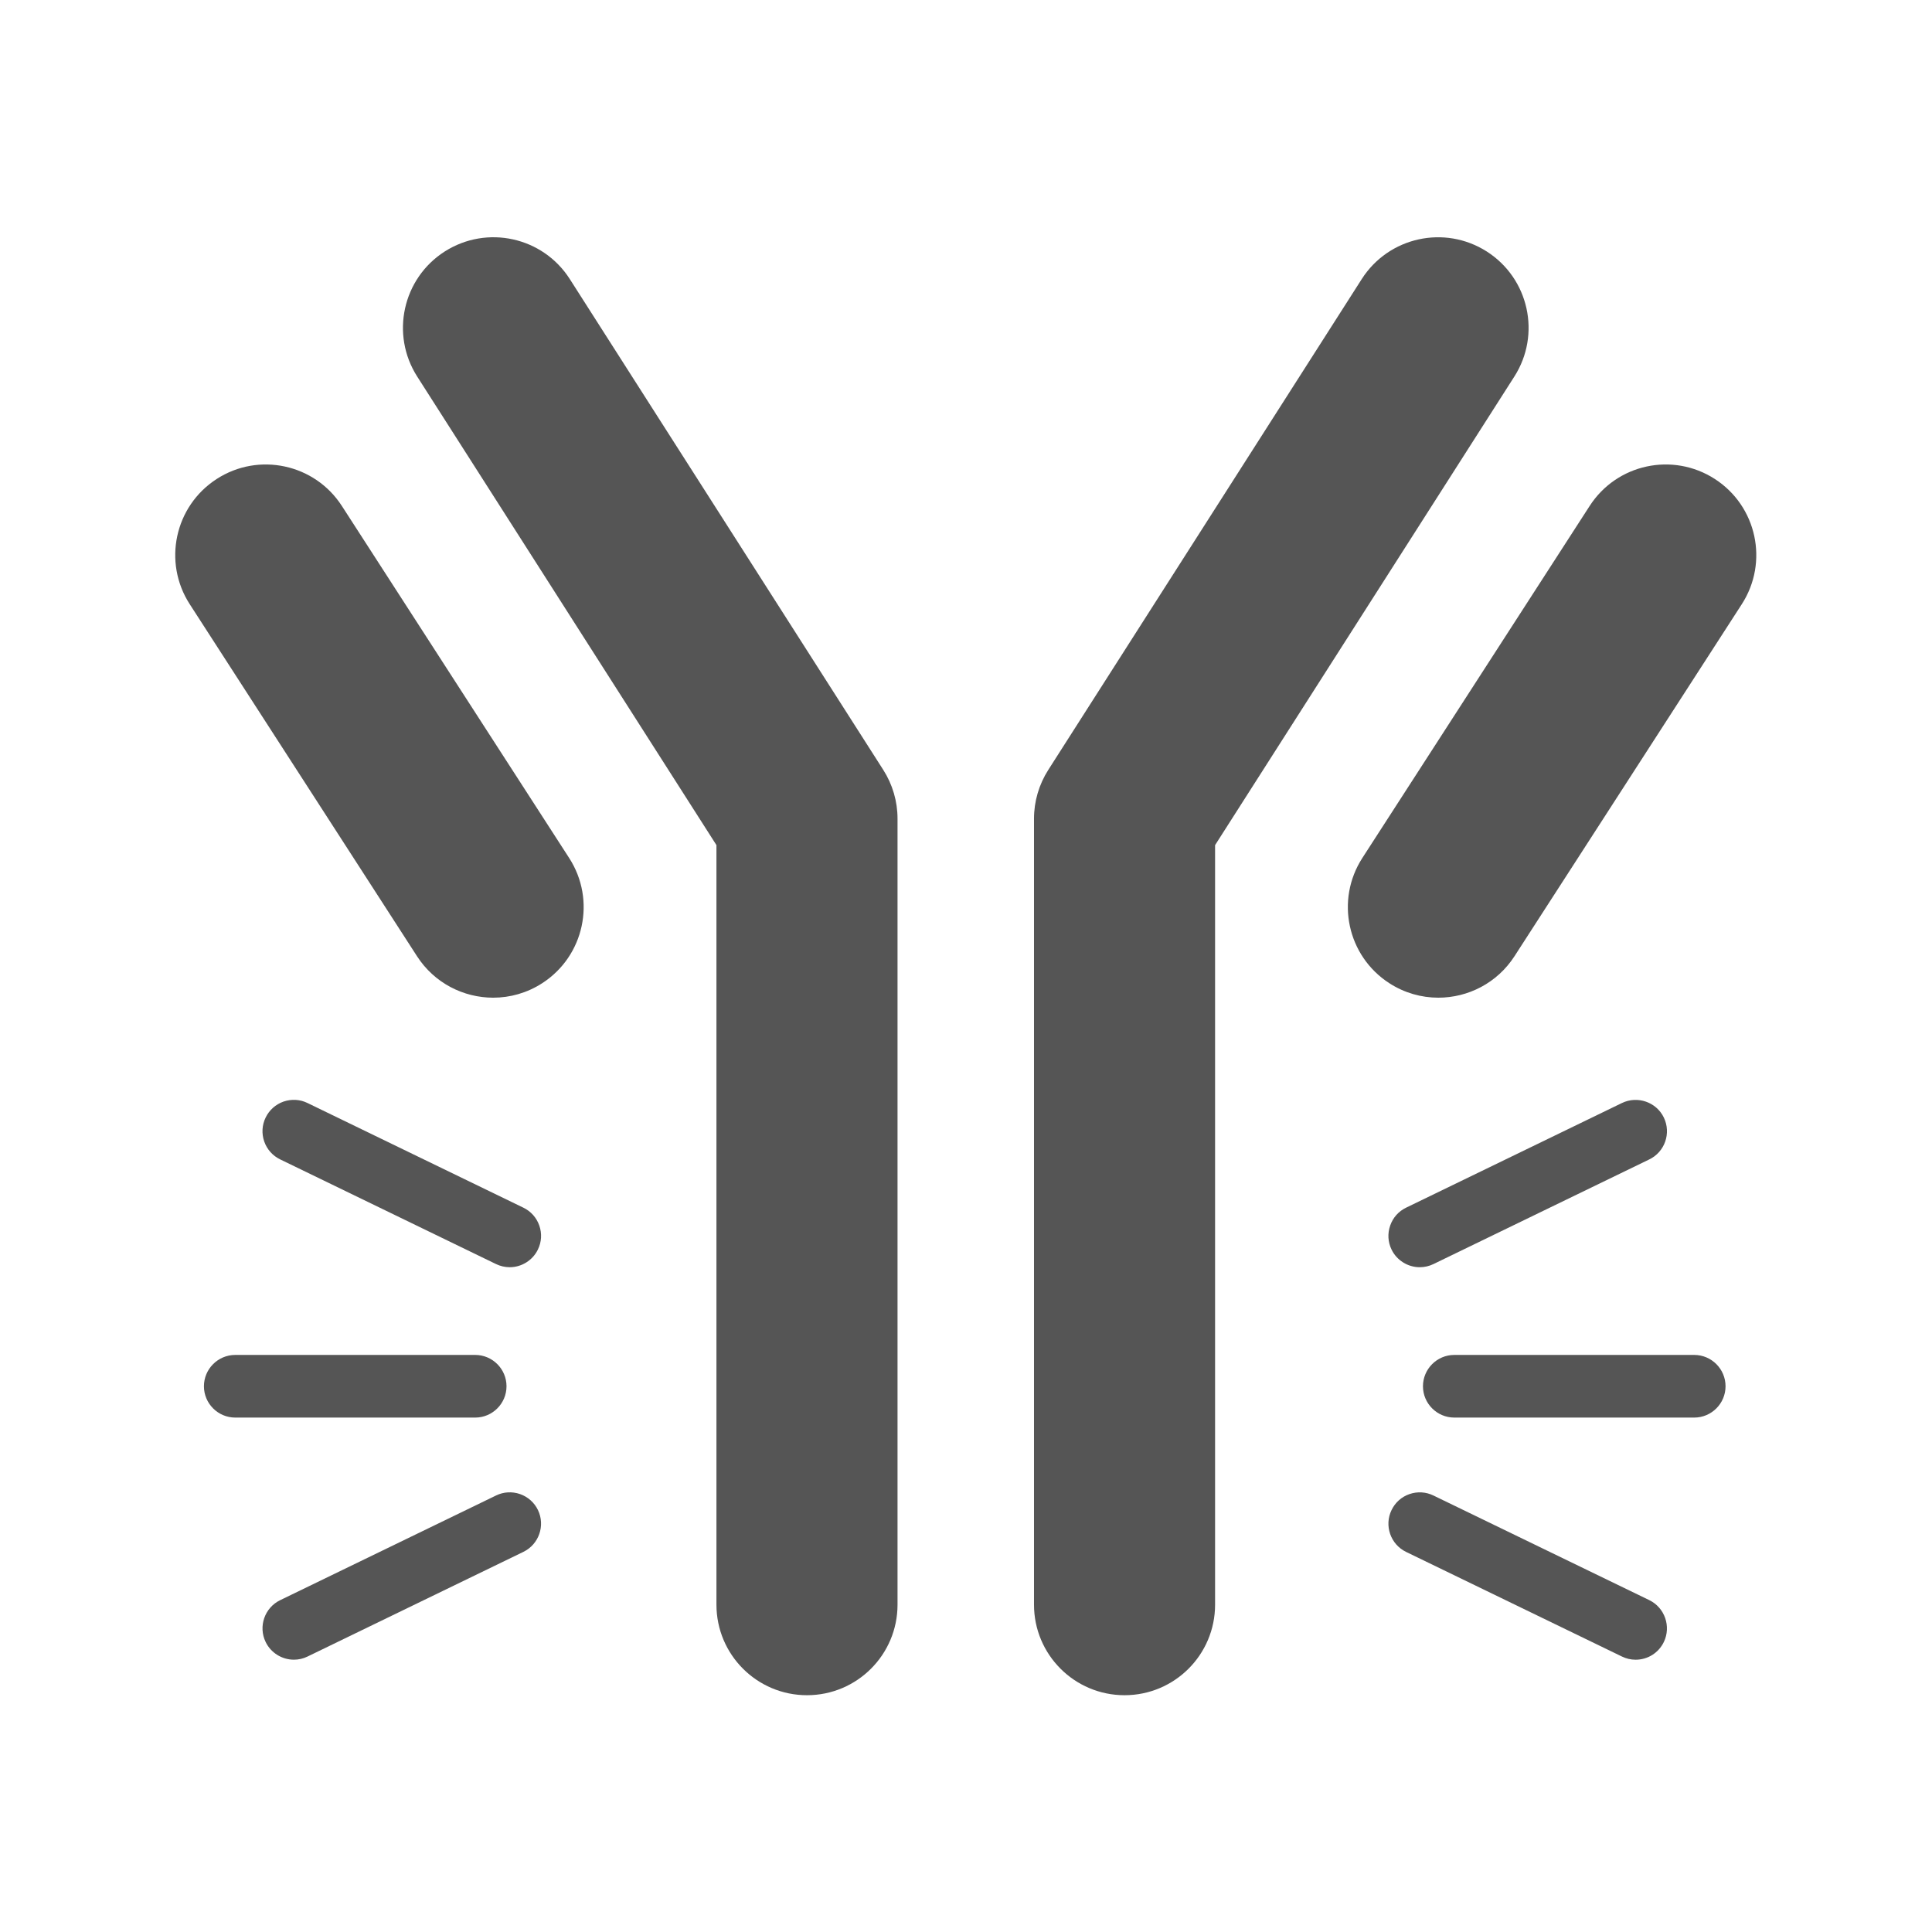
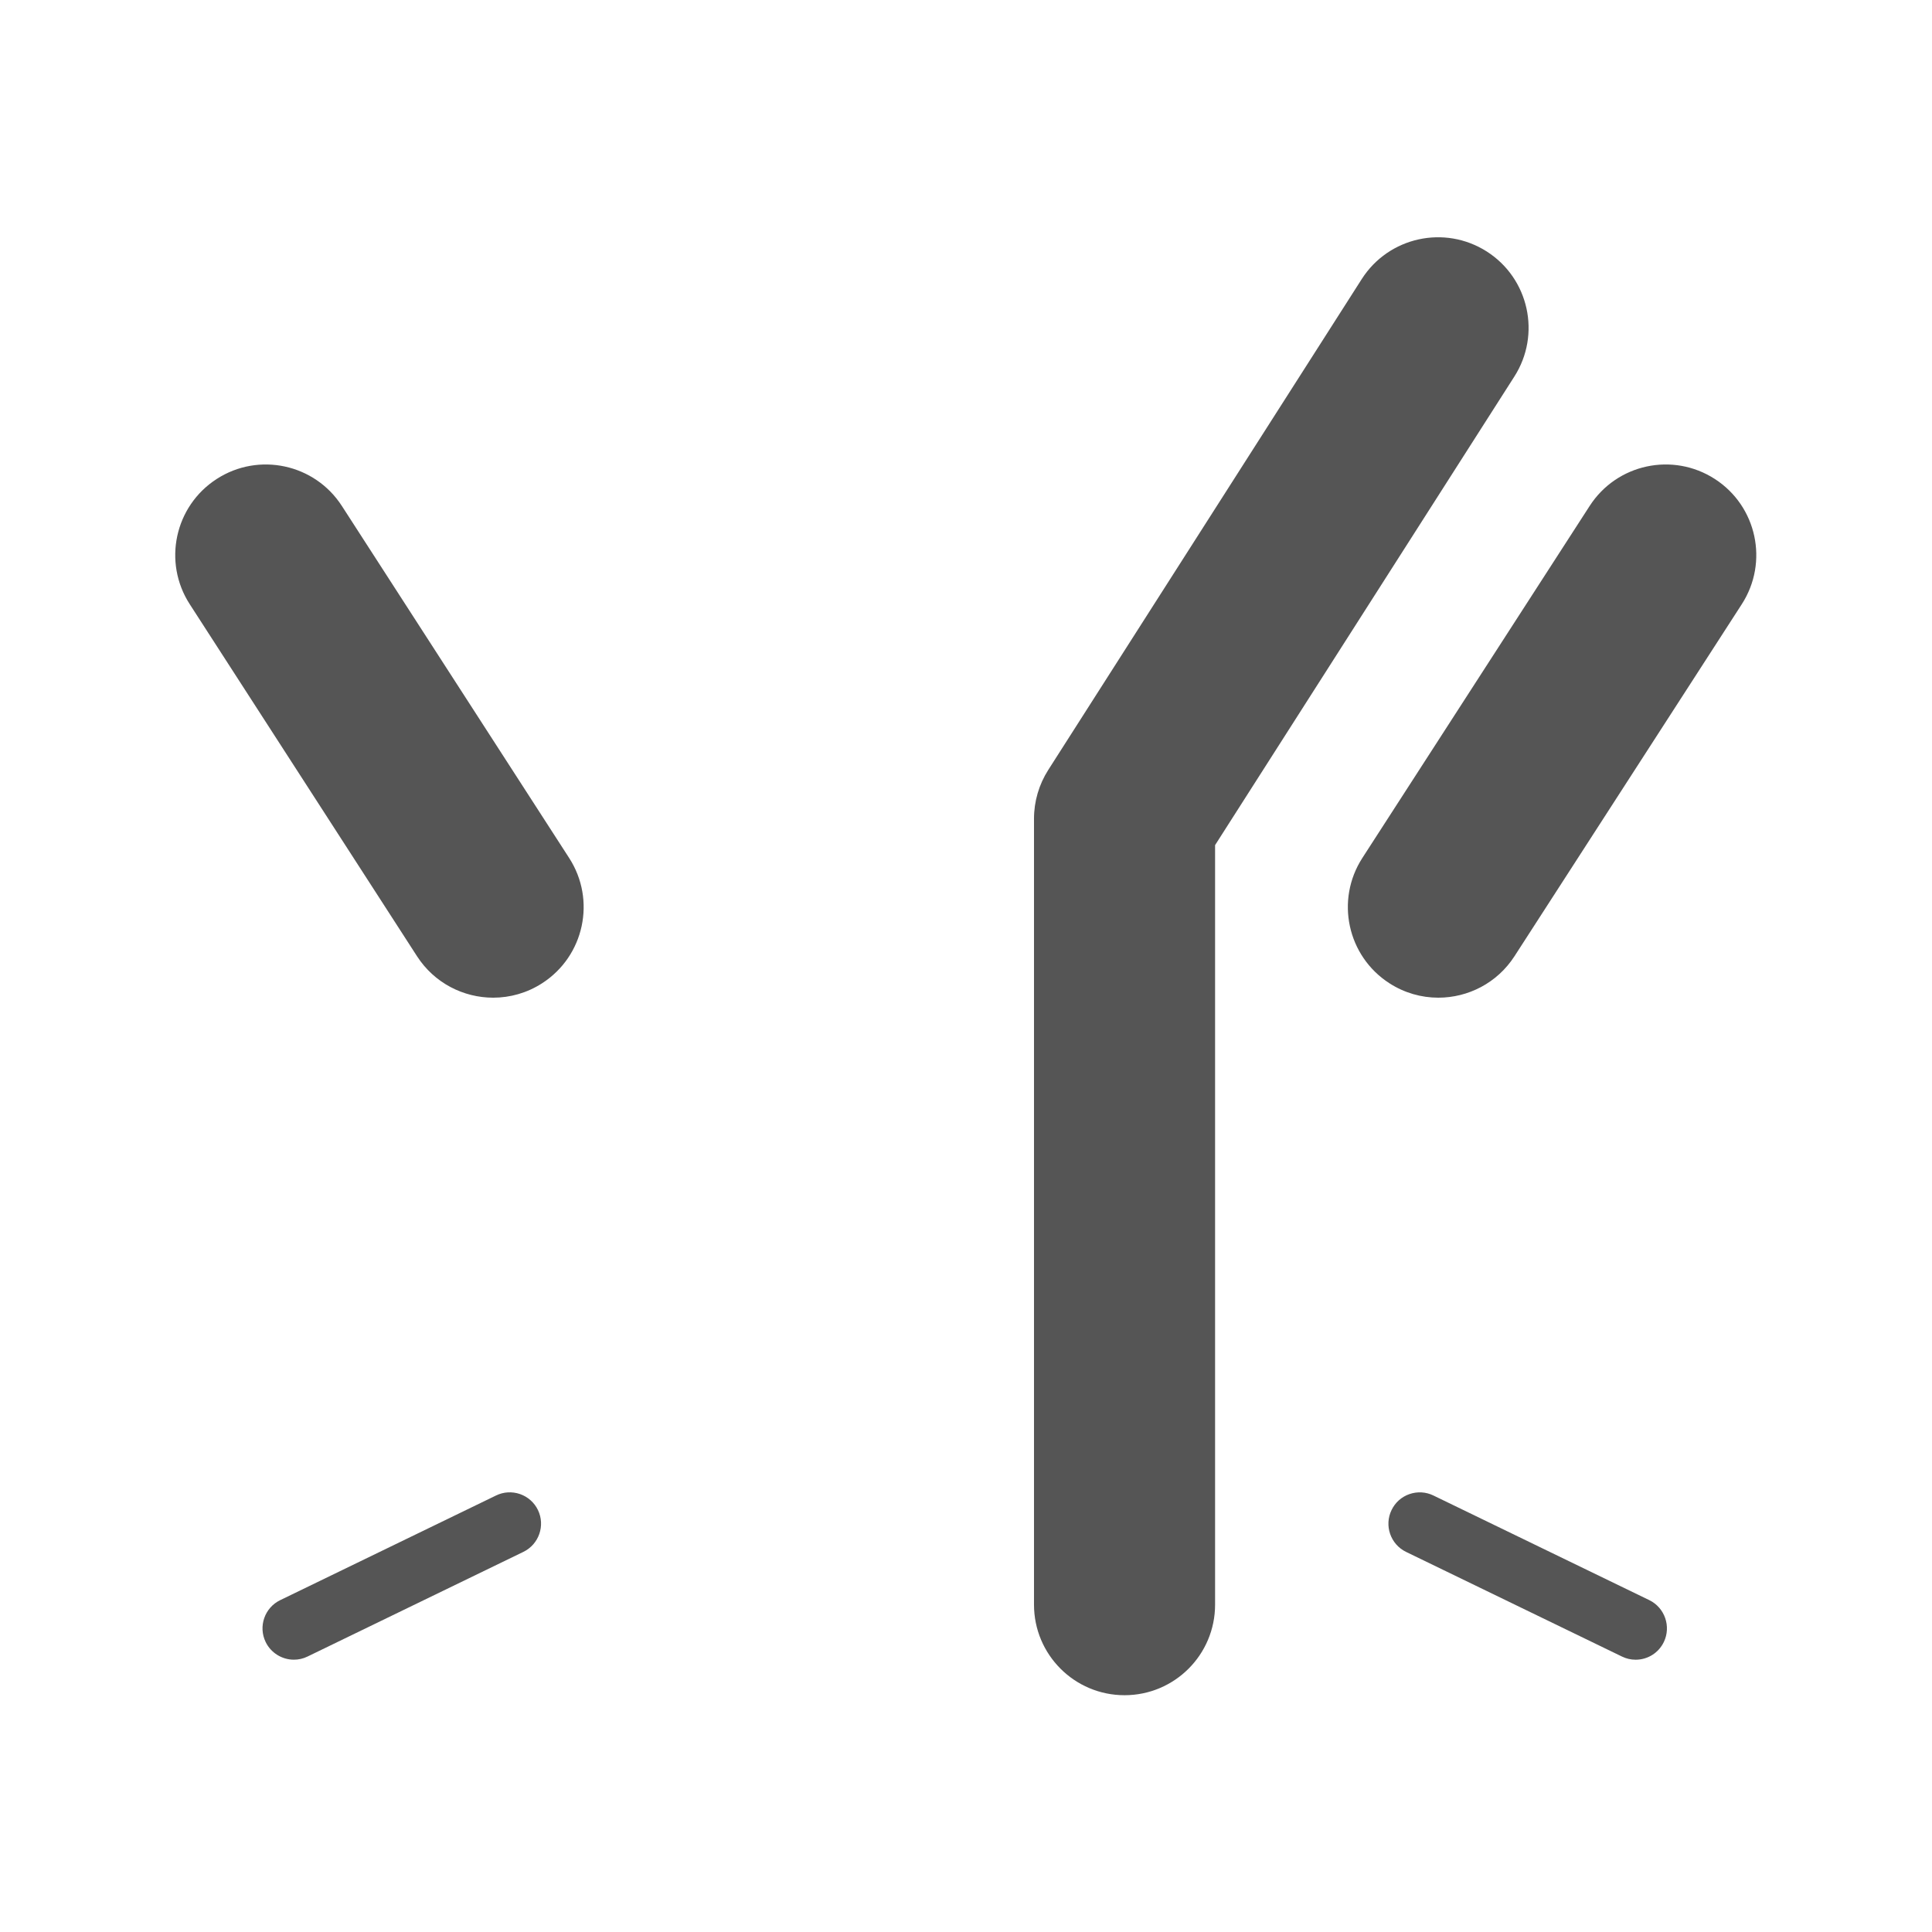
<svg xmlns="http://www.w3.org/2000/svg" viewBox="0 0 85.333 85.333" height="85.333" width="85.333" xml:space="preserve" id="svg2" version="1.1">
  <defs id="defs6">
    <clipPath id="clipPath18" clipPathUnits="userSpaceOnUse">
      <path id="path16" d="M 0,64 H 64 V 0 H 0 Z" />
    </clipPath>
  </defs>
  <g transform="matrix(1.333,0,0,-1.333,0,85.333)" id="g10">
    <g id="g12">
      <g clip-path="url(#clipPath18)" id="g14">
        <g transform="translate(49.264,55.682)" id="g20">
          <path id="path22" style="fill:#555555;fill-opacity:1;fill-rule:nonzero;stroke:none" d="m 0,0 c -1.398,0.892 -3.252,0.482 -4.144,-0.914 l -10.387,-16.264 c -0.308,-0.483 -0.472,-1.043 -0.472,-1.615 v -26.043 c 0,-1.657 1.343,-3 3,-3 1.657,0 3,1.343 3,3 v 25.167 L 0.913,-4.143 C 1.805,-2.747 1.396,-0.892 0,0" />
        </g>
        <g transform="translate(56.82,48.145)" id="g24">
          <path id="path26" style="fill:#555555;fill-opacity:1;fill-rule:nonzero;stroke:none" d="m 0,0 c -1.393,0.899 -3.248,0.5 -4.147,-0.893 l -7.533,-11.666 c -0.898,-1.392 -0.499,-3.249 0.894,-4.148 0.503,-0.325 1.066,-0.48 1.624,-0.48 0.984,0 1.949,0.484 2.523,1.373 L 0.894,-4.148 C 1.792,-2.756 1.393,-0.899 0,0" />
        </g>
        <g transform="translate(18.88,54.769)" id="g28">
-           <path id="path30" style="fill:#555555;fill-opacity:1;fill-rule:nonzero;stroke:none" d="M 0,0 C -0.892,1.396 -2.745,1.805 -4.144,0.914 -5.539,0.022 -5.948,-1.833 -5.057,-3.229 l 9.916,-15.527 v -25.167 c 0,-1.656 1.343,-3 3,-3 1.658,0 3,1.344 3,3 v 26.044 c 0,0.572 -0.164,1.132 -0.471,1.614 z" />
-         </g>
+           </g>
        <g transform="translate(11.327,47.252)" id="g32">
          <path id="path34" style="fill:#555555;fill-opacity:1;fill-rule:nonzero;stroke:none" d="M 0,0 C -0.9,1.393 -2.757,1.792 -4.147,0.893 -5.54,-0.006 -5.939,-1.863 -5.041,-3.255 l 7.532,-11.666 c 0.574,-0.889 1.539,-1.373 2.524,-1.373 0.557,0 1.121,0.155 1.624,0.48 1.392,0.899 1.792,2.756 0.893,4.148 z" />
        </g>
        <g transform="translate(16.783,18.083)" id="g36">
-           <path id="path38" style="fill:#555555;fill-opacity:1;fill-rule:nonzero;stroke:none" d="m 0,0 c 0,0.572 -0.466,1.038 -1.038,1.038 h -7.95 c -0.572,0 -1.038,-0.466 -1.038,-1.038 0,-0.572 0.466,-1.038 1.038,-1.038 h 7.95 C -0.466,-1.038 0,-0.572 0,0" />
-         </g>
+           </g>
        <g transform="translate(17.342,24)" id="g40">
-           <path id="path42" style="fill:#555555;fill-opacity:1;fill-rule:nonzero;stroke:none" d="M 0,0 -7.153,3.468 C -7.403,3.591 -7.685,3.604 -7.946,3.516 -8.208,3.424 -8.419,3.236 -8.54,2.987 -8.661,2.738 -8.678,2.456 -8.587,2.193 -8.496,1.932 -8.308,1.721 -8.059,1.6 l 7.154,-3.469 c 0.143,-0.068 0.295,-0.104 0.452,-0.104 0.395,0 0.762,0.23 0.934,0.586 0.122,0.25 0.138,0.532 0.047,0.793 C 0.437,-0.332 0.25,-0.121 0,0" />
-         </g>
+           </g>
        <g transform="translate(17.23,14.511)" id="g44">
          <path id="path46" style="fill:#555555;fill-opacity:1;fill-rule:nonzero;stroke:none" d="m 0,0 c -0.262,0.09 -0.544,0.074 -0.793,-0.047 l -7.154,-3.469 c -0.515,-0.25 -0.731,-0.872 -0.481,-1.386 0.172,-0.357 0.539,-0.586 0.935,-0.586 0.159,0 0.311,0.035 0.452,0.104 l 7.154,3.469 c 0.514,0.25 0.73,0.872 0.481,1.387 C 0.473,-0.279 0.262,-0.092 0,0" />
        </g>
        <g transform="translate(56.137,19.121)" id="g48">
-           <path id="path50" style="fill:#555555;fill-opacity:1;fill-rule:nonzero;stroke:none" d="m 0,0 h -7.949 c -0.573,0 -1.039,-0.466 -1.039,-1.038 0,-0.572 0.466,-1.038 1.039,-1.038 H 0 c 0.572,0 1.038,0.466 1.038,1.038 C 1.038,-0.466 0.572,0 0,0" />
-         </g>
+           </g>
        <g transform="translate(47.043,22.027)" id="g52">
-           <path id="path54" style="fill:#555555;fill-opacity:1;fill-rule:nonzero;stroke:none" d="M 0,0 C 0.156,0 0.309,0.035 0.453,0.104 L 7.605,3.572 C 8.121,3.821 8.337,4.443 8.087,4.96 7.838,5.475 7.213,5.689 6.699,5.441 L -0.453,1.973 C -0.703,1.852 -0.89,1.642 -0.98,1.38 -1.072,1.117 -1.056,0.835 -0.935,0.586 -0.763,0.229 -0.396,0 0,0" />
-         </g>
+           </g>
        <g transform="translate(54.649,10.996)" id="g56">
          <path id="path58" style="fill:#555555;fill-opacity:1;fill-rule:nonzero;stroke:none" d="M 0,0 -7.153,3.467 C -7.403,3.589 -7.687,3.604 -7.947,3.514 -8.21,3.423 -8.42,3.235 -8.54,2.986 -8.791,2.472 -8.575,1.85 -8.061,1.599 l 7.153,-3.467 c 0.143,-0.07 0.296,-0.106 0.454,-0.106 0.4,0 0.759,0.224 0.935,0.586 C 0.729,-0.873 0.514,-0.251 0,0" />
        </g>
      </g>
    </g>
  </g>
</svg>